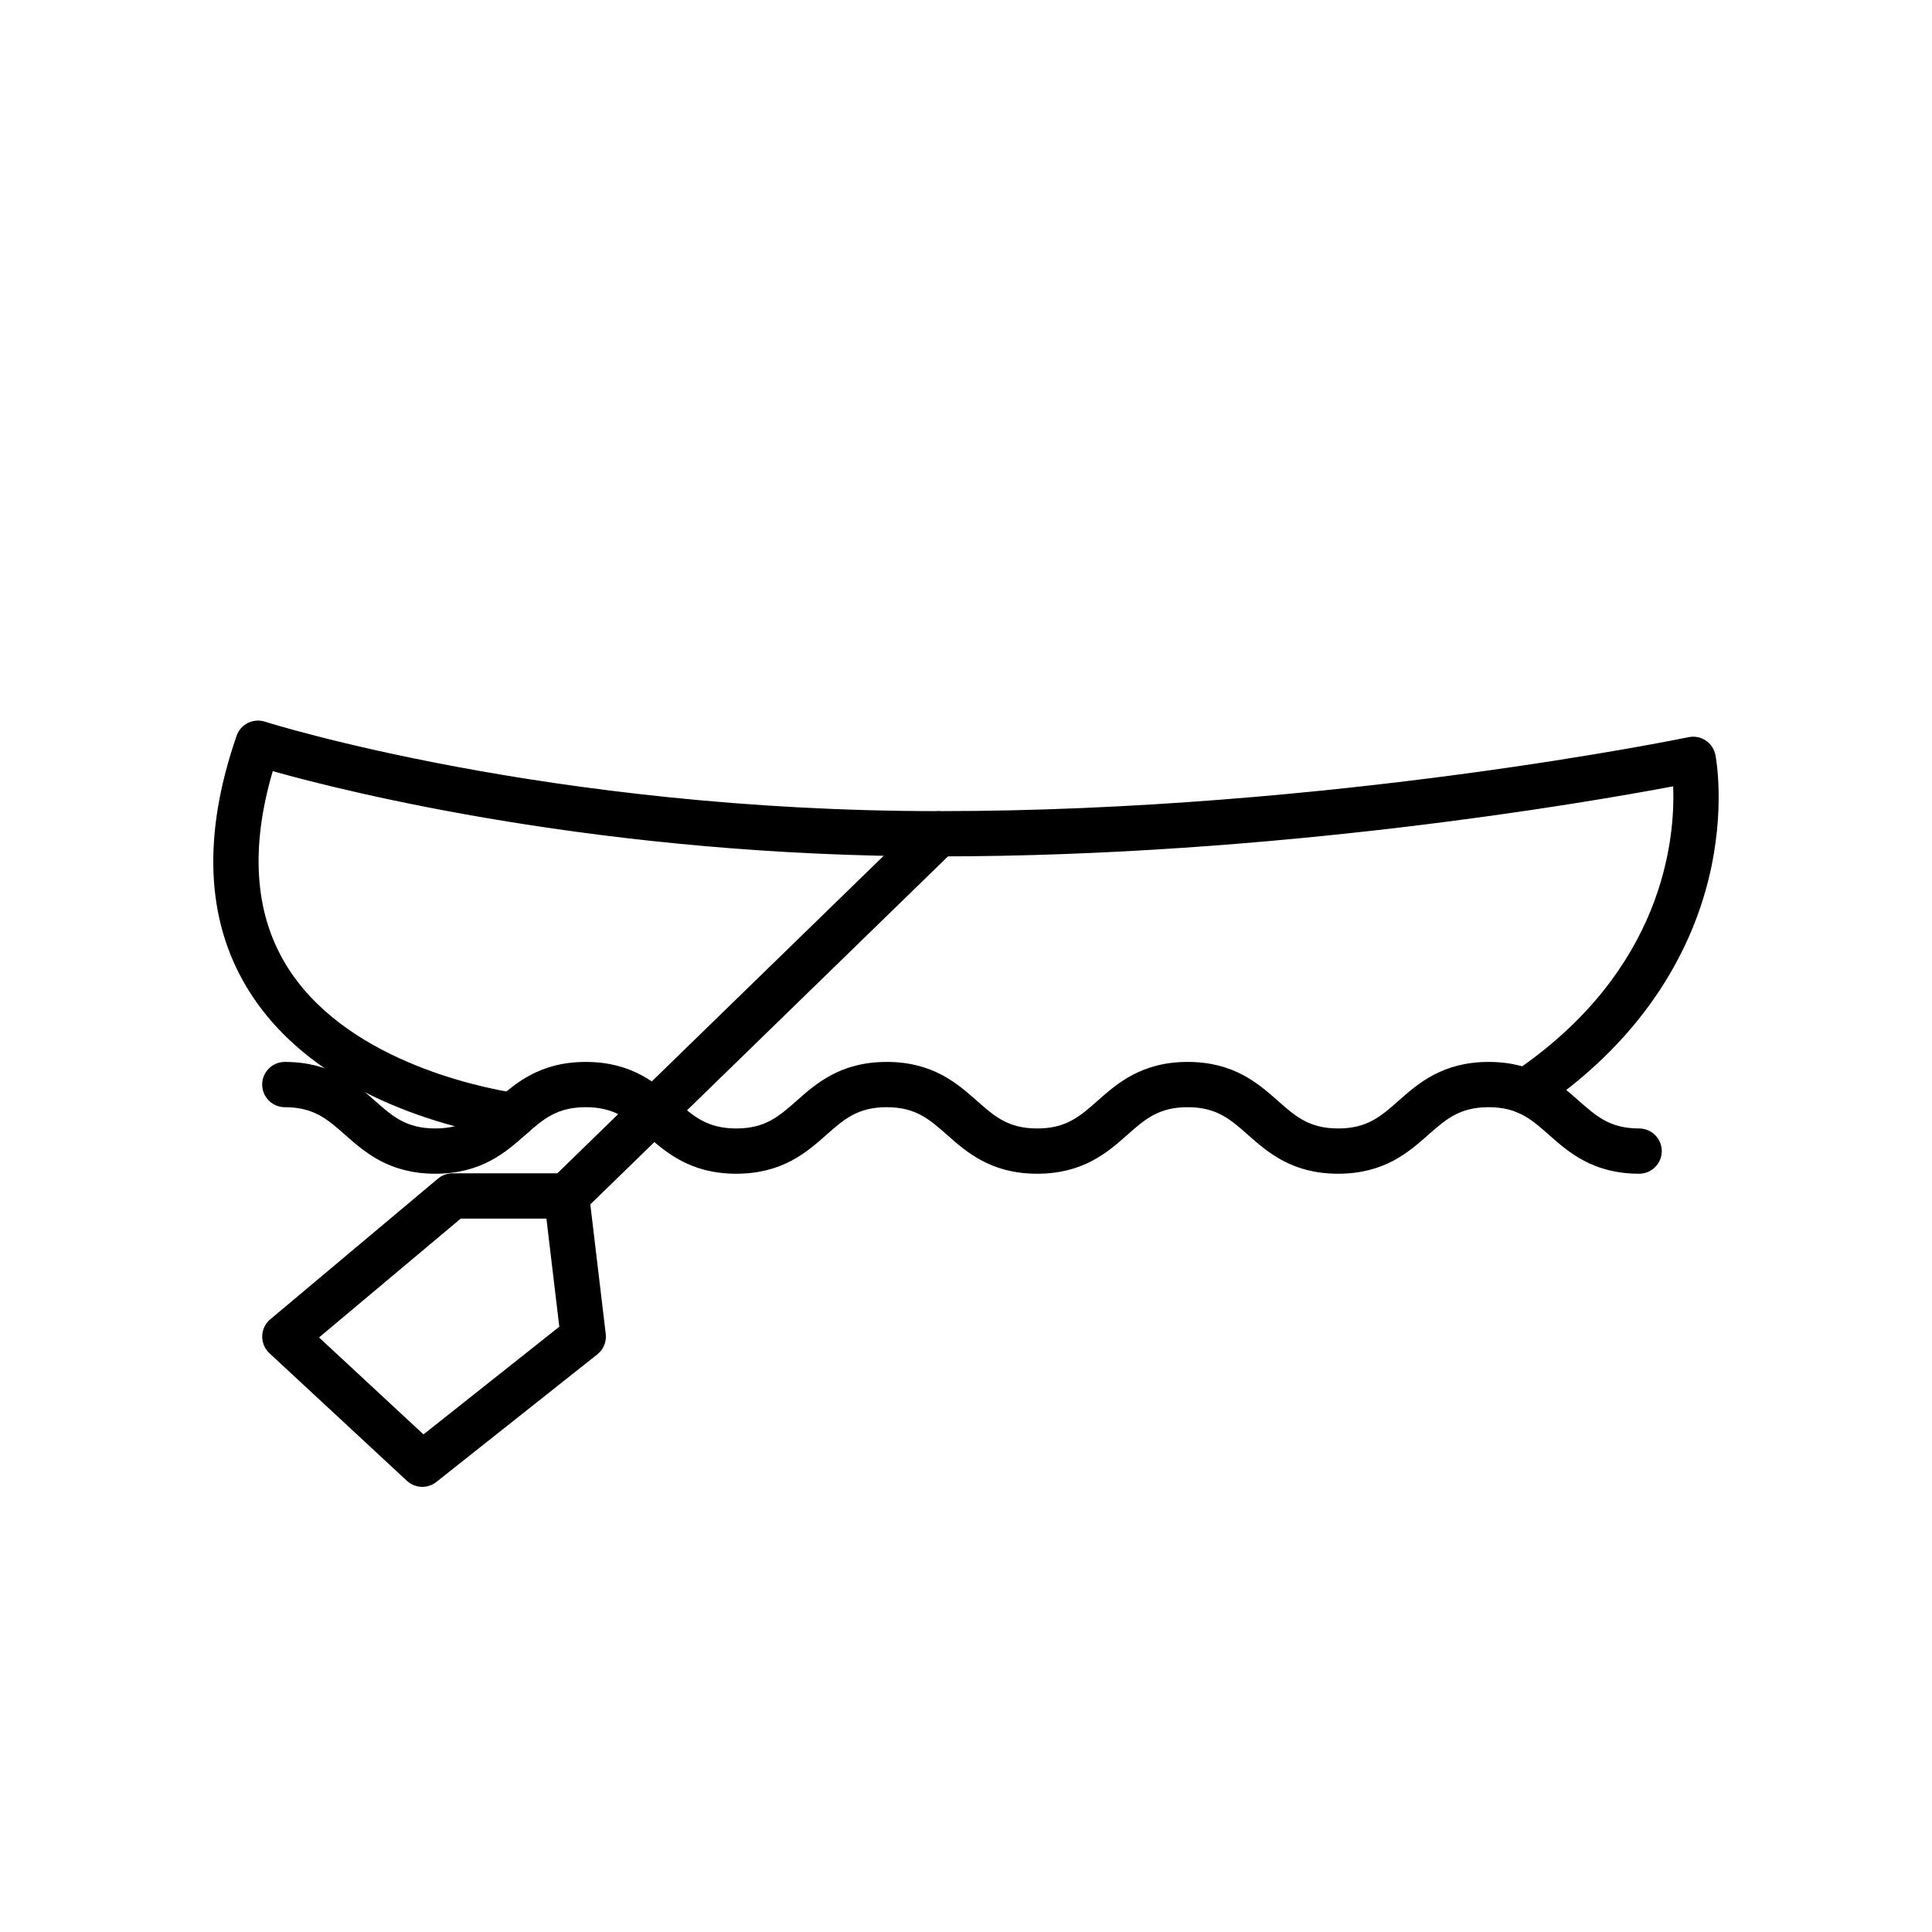
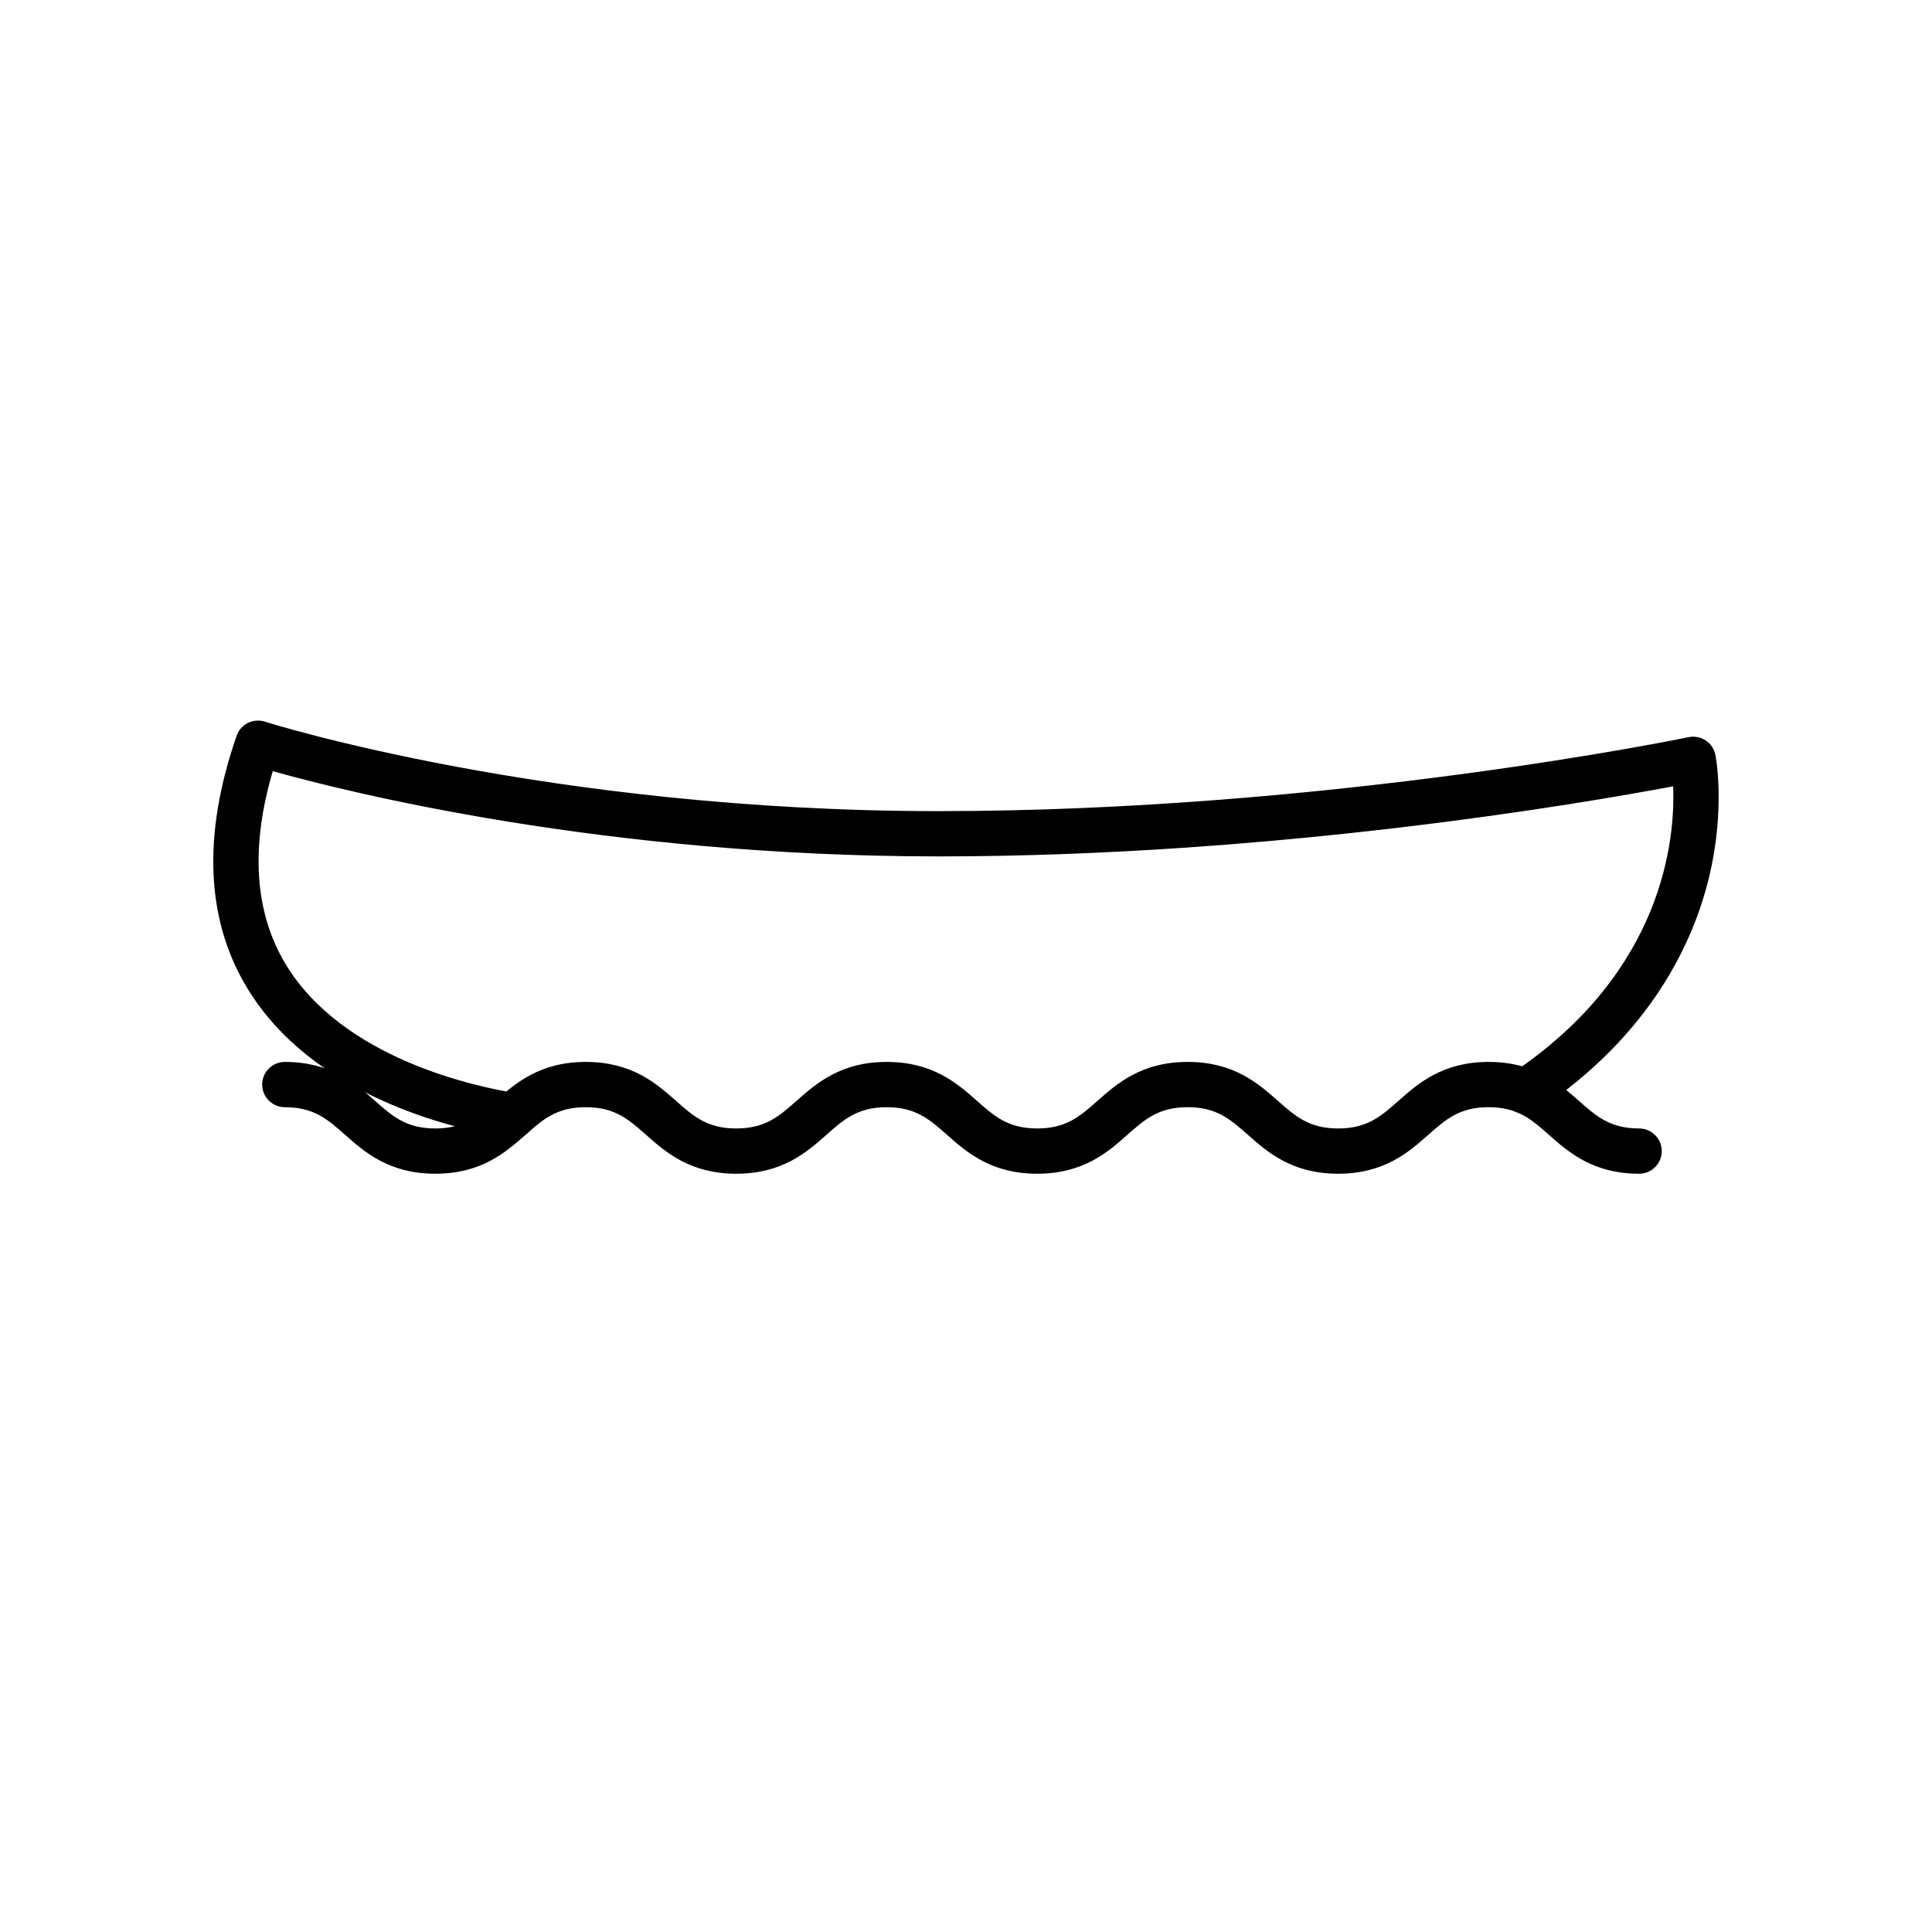
<svg xmlns="http://www.w3.org/2000/svg" fill="#000000" width="800px" height="800px" version="1.1" viewBox="144 144 512 512">
  <g>
-     <path d="m279.97 445.65c-0.316 0-0.633-0.027-0.945-0.074-15.176-2.398-52.344-11.102-69.66-39.977-10.824-18.051-11.719-40.461-2.664-66.598l-0.004-0.004c1.07-3.078 4.398-4.742 7.504-3.746 0.738 0.238 75.094 23.707 178.57 23.707 103.87 0 197.79-19.406 198.72-19.602 1.566-0.324 3.199-0.012 4.535 0.871 1.336 0.883 2.262 2.266 2.574 3.836 0.113 0.578 2.75 14.355-1.793 32.852-4.156 16.922-15.359 41.289-45.137 61.289-1.336 0.898-2.981 1.223-4.562 0.898-1.578-0.324-2.961-1.273-3.836-2.629-0.871-1.355-1.16-3.008-0.805-4.578 0.359-1.574 1.336-2.938 2.707-3.781 39.797-26.836 42.785-61.895 42.227-75.734-23.266 4.394-105.32 18.574-194.64 18.574-88.887 0-156.85-17.074-176.48-22.59-5.953 20.246-4.828 37.398 3.359 51.059 15.129 25.23 50.703 32.629 61.246 34.301h0.004c3.094 0.488 5.289 3.269 5.047 6.394-0.242 3.121-2.848 5.531-5.977 5.531z" />
-     <path d="m255.92 538.03c-1.512 0.004-2.973-0.566-4.082-1.598l-36.434-33.816c-1.262-1.172-1.961-2.828-1.914-4.551 0.043-1.719 0.824-3.34 2.144-4.445l44.434-37.277v0.004c1.078-0.906 2.445-1.406 3.856-1.406h27.777l96.891-94.277c2.375-2.297 6.164-2.238 8.469 0.129 2.305 2.371 2.258 6.16-0.105 8.473l-96.516 93.91 4.086 34.332h0.004c0.246 2.066-0.598 4.117-2.231 5.41l-42.656 33.816c-1.059 0.84-2.371 1.301-3.723 1.297zm-27.371-39.59 27.68 25.691 35.992-28.535-3.418-28.66-22.703 0.004z" />
+     <path d="m279.97 445.65c-0.316 0-0.633-0.027-0.945-0.074-15.176-2.398-52.344-11.102-69.66-39.977-10.824-18.051-11.719-40.461-2.664-66.598l-0.004-0.004c1.07-3.078 4.398-4.742 7.504-3.746 0.738 0.238 75.094 23.707 178.57 23.707 103.87 0 197.79-19.406 198.72-19.602 1.566-0.324 3.199-0.012 4.535 0.871 1.336 0.883 2.262 2.266 2.574 3.836 0.113 0.578 2.75 14.355-1.793 32.852-4.156 16.922-15.359 41.289-45.137 61.289-1.336 0.898-2.981 1.223-4.562 0.898-1.578-0.324-2.961-1.273-3.836-2.629-0.871-1.355-1.16-3.008-0.805-4.578 0.359-1.574 1.336-2.938 2.707-3.781 39.797-26.836 42.785-61.895 42.227-75.734-23.266 4.394-105.32 18.574-194.64 18.574-88.887 0-156.85-17.074-176.48-22.59-5.953 20.246-4.828 37.398 3.359 51.059 15.129 25.23 50.703 32.629 61.246 34.301c3.094 0.488 5.289 3.269 5.047 6.394-0.242 3.121-2.848 5.531-5.977 5.531z" />
    <path d="m578.38 455.05c-12.242 0-18.715-5.723-23.914-10.32-4.621-4.086-8.266-7.312-15.969-7.312s-11.348 3.227-15.969 7.312c-5.203 4.598-11.672 10.32-23.914 10.32-12.242 0-18.711-5.723-23.914-10.32-4.621-4.086-8.266-7.312-15.965-7.312-7.695 0-11.344 3.223-15.957 7.312-5.199 4.598-11.672 10.32-23.914 10.32-12.242 0-18.715-5.723-23.914-10.32-4.621-4.086-8.266-7.312-15.965-7.312-7.695 0-11.344 3.223-15.961 7.312-5.199 4.598-11.672 10.32-23.91 10.32-12.242 0-18.711-5.723-23.914-10.32-4.621-4.086-8.266-7.312-15.965-7.312s-11.348 3.227-15.965 7.312c-5.199 4.598-11.672 10.32-23.91 10.32-12.242 0-18.715-5.723-23.914-10.32-4.621-4.086-8.266-7.312-15.965-7.312-3.312 0-6-2.688-6-6s2.688-5.996 6-5.996c12.242 0 18.715 5.723 23.914 10.32 4.621 4.086 8.266 7.312 15.965 7.312s11.344-3.227 15.965-7.312c5.199-4.598 11.672-10.32 23.914-10.32 12.242 0 18.715 5.723 23.914 10.32 4.621 4.086 8.266 7.312 15.965 7.312 7.699 0 11.344-3.227 15.965-7.312 5.199-4.598 11.672-10.32 23.914-10.32s18.711 5.723 23.91 10.32c4.621 4.086 8.266 7.312 15.965 7.312s11.344-3.227 15.965-7.312c5.199-4.598 11.672-10.32 23.914-10.32 12.242 0 18.711 5.723 23.914 10.32 4.621 4.086 8.266 7.312 15.965 7.312 7.699 0 11.348-3.227 15.969-7.312 5.203-4.598 11.672-10.32 23.914-10.32s18.715 5.723 23.914 10.32c4.621 4.086 8.266 7.312 15.969 7.312h-0.012c3.312 0 6 2.684 6 5.996 0 3.316-2.688 6-6 6z" />
  </g>
</svg>